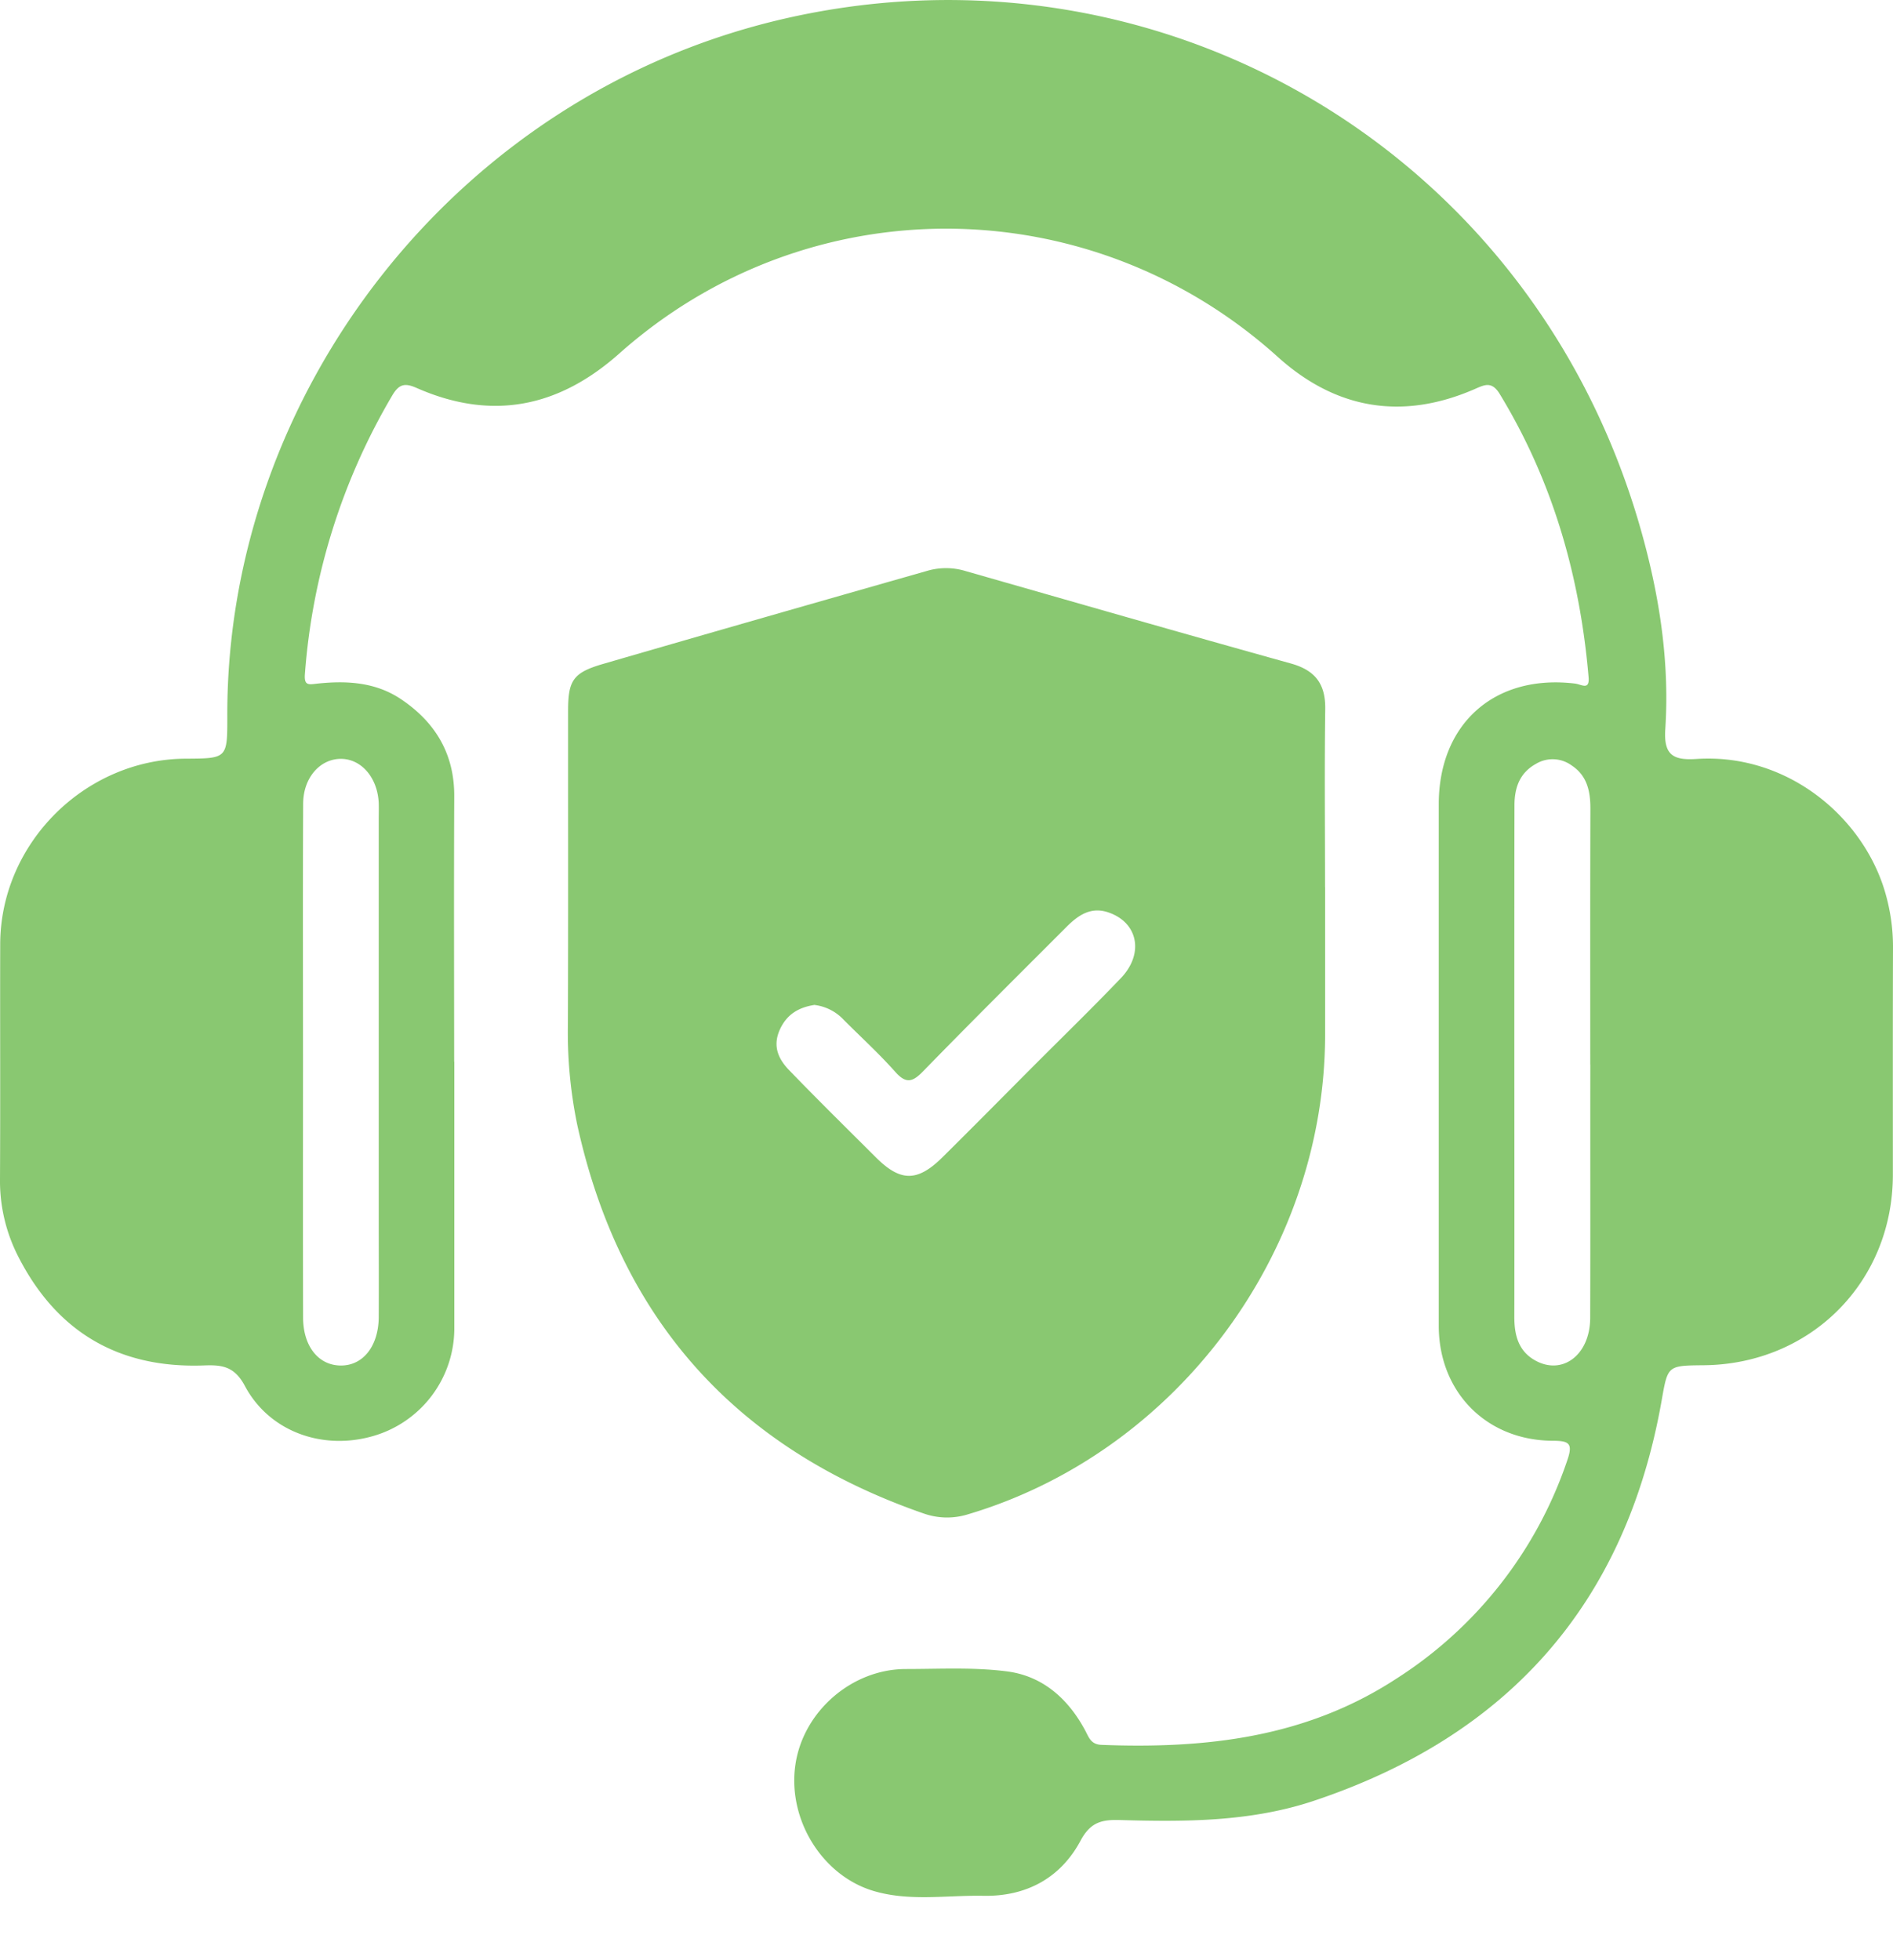
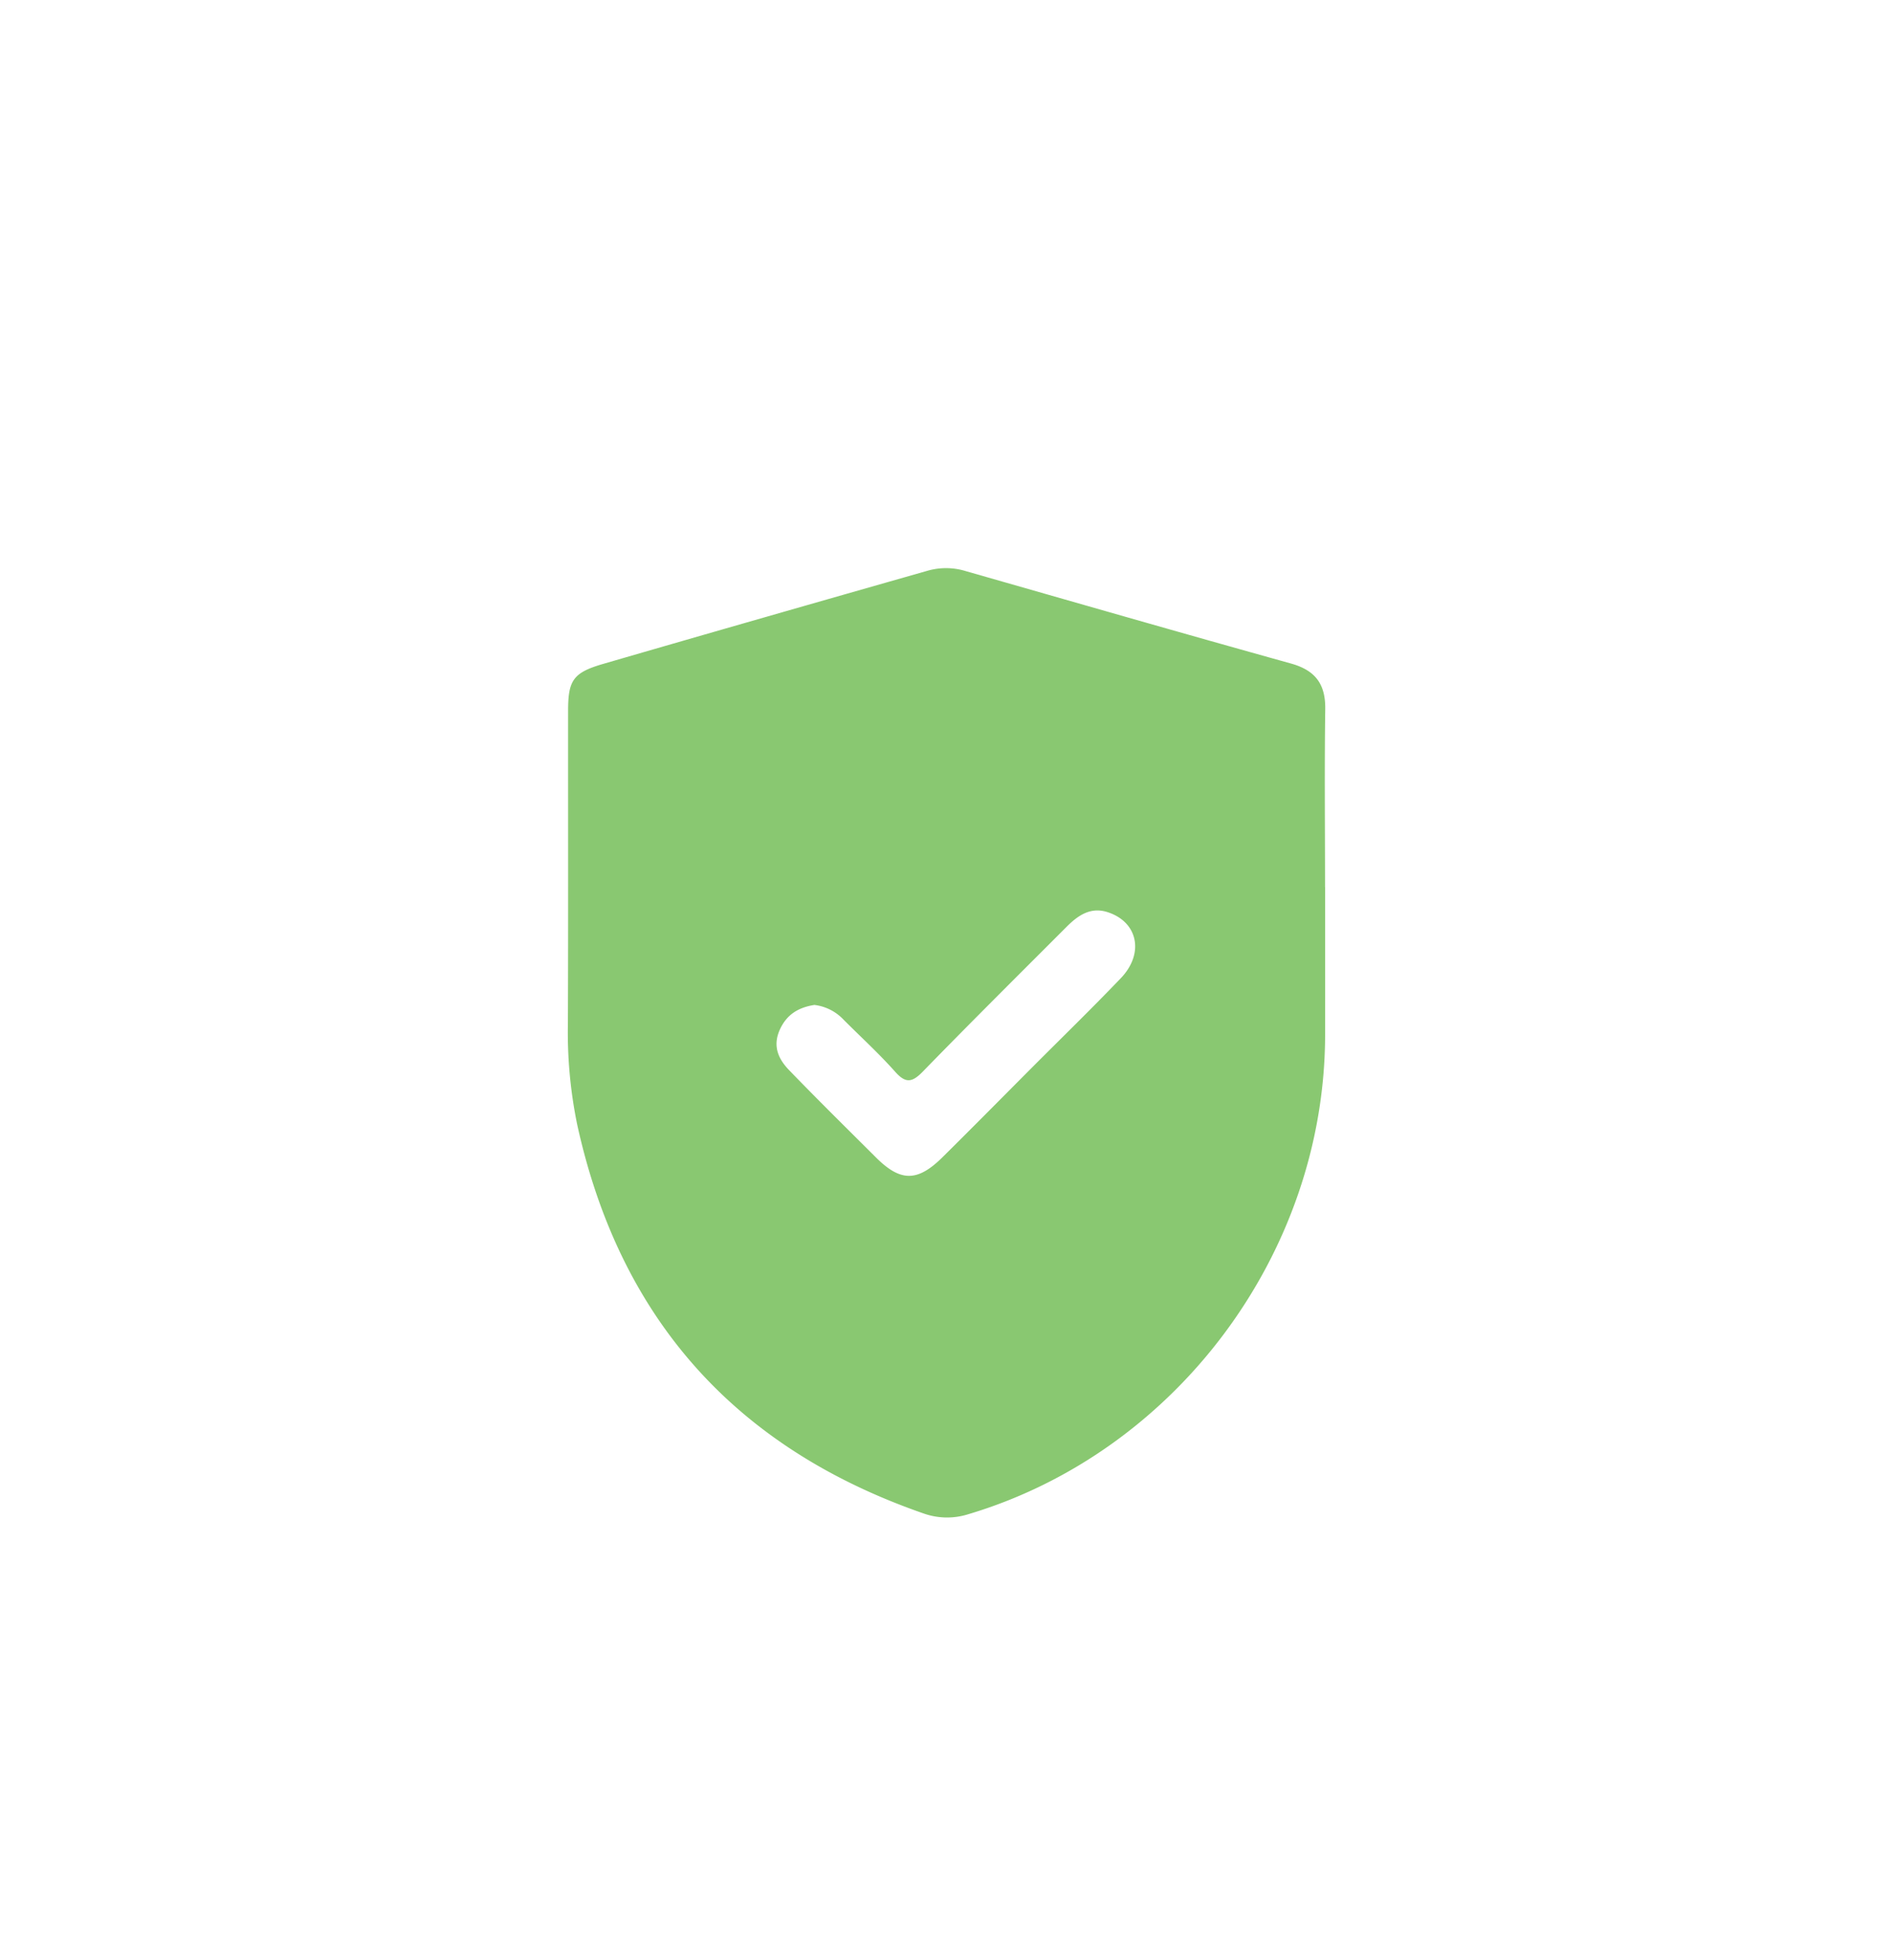
<svg xmlns="http://www.w3.org/2000/svg" width="28" height="29" fill="none">
-   <path d="M6.72 15.71v3.926a1.66 1.66 0 0 1-1.207 1.611c-.742.212-1.53-.064-1.892-.745-.16-.3-.353-.31-.612-.301-1.256.044-2.173-.497-2.742-1.617A2.454 2.454 0 0 1 0 17.438c.006-1.156 0-2.314.003-3.47.004-1.49 1.25-2.734 2.74-2.744.619-.003.62-.003.619-.627C3.346 5.834 6.732 1.396 11.6.277c5.57-1.28 11.19 1.981 12.722 7.748.24.903.371 1.826.31 2.76-.027.39.121.466.465.443 1.338-.086 2.454.854 2.783 1.96.08.271.12.542.12.824-.004 1.122-.002 2.244-.002 3.366 0 1.587-1.215 2.809-2.807 2.82-.534.005-.522.007-.616.538-.534 3-2.277 4.951-5.148 5.908-.933.31-1.901.31-2.869.282-.264-.007-.43.034-.575.305-.297.557-.809.829-1.44.816-.545-.01-1.098.088-1.633-.075-.76-.233-1.265-1.067-1.144-1.87.117-.785.835-1.41 1.635-1.41.5 0 1.007-.029 1.5.036.523.069.902.406 1.152.876.054.1.082.203.238.21 1.537.06 3.02-.105 4.352-.972a6.176 6.176 0 0 0 2.54-3.24c.087-.251.023-.286-.215-.287-.983-.004-1.687-.722-1.687-1.703V11.9c0-1.196.829-1.93 2.016-1.787.098.013.218.105.2-.098-.128-1.493-.53-2.899-1.314-4.186-.118-.194-.226-.136-.372-.072-1.07.465-2.05.299-2.91-.476-2.78-2.507-6.947-2.537-9.742-.05-.902.802-1.891.996-2.998.508-.176-.078-.261-.054-.358.11A9.475 9.475 0 0 0 4.51 9.973c-.014.174.057.155.18.141.436-.047.867-.023 1.243.231.506.34.789.808.786 1.437-.006 1.309-.002 2.617-.001 3.926l.002.001zm-2.238 0c0 1.26-.002 2.521.001 3.782.001.428.23.71.561.71.327 0 .555-.288.558-.717.002-.502 0-1.004 0-1.506v-5.85c0-.08.002-.163 0-.245-.015-.369-.247-.649-.547-.657-.314-.008-.57.273-.571.664-.006 1.273-.002 2.546-.002 3.818zm19.04.04c0-1.261-.002-2.523.002-3.783.001-.26-.048-.491-.276-.642a.478.478 0 0 0-.528-.025c-.244.135-.319.356-.319.616-.002 1.086-.002 2.172-.002 3.258 0 1.437.003 2.873 0 4.309 0 .259.055.492.29.633.41.246.83-.064.832-.617.004-1.249 0-2.498.002-3.748v-.002z" fill="#89C871" />
  <path d="M19.6 13.125c0 .736.002 1.472 0 2.208-.014 3.218-2.211 6.157-5.282 7.07a1.037 1.037 0 0 1-.65-.01c-2.78-.963-4.499-2.872-5.131-5.758a6.783 6.783 0 0 1-.137-1.492c.006-1.543.002-3.086.003-4.63 0-.451.077-.563.522-.692 1.601-.465 3.204-.924 4.808-1.381a.99.99 0 0 1 .551.009c1.603.458 3.204.92 4.81 1.367.362.101.514.304.508.678-.012.876-.003 1.753-.003 2.63zm-7.558 1.743c-.224.036-.401.133-.506.362-.112.246-.023.437.136.602.421.436.853.861 1.283 1.29.363.363.613.366.982.002.447-.442.89-.891 1.334-1.337.437-.438.88-.869 1.307-1.315.35-.365.254-.828-.188-.975-.26-.087-.448.048-.618.219-.709.71-1.42 1.416-2.12 2.135-.159.164-.255.182-.413.003-.24-.27-.508-.514-.763-.77a.706.706 0 0 0-.434-.217z" fill="#89C871" />
</svg>